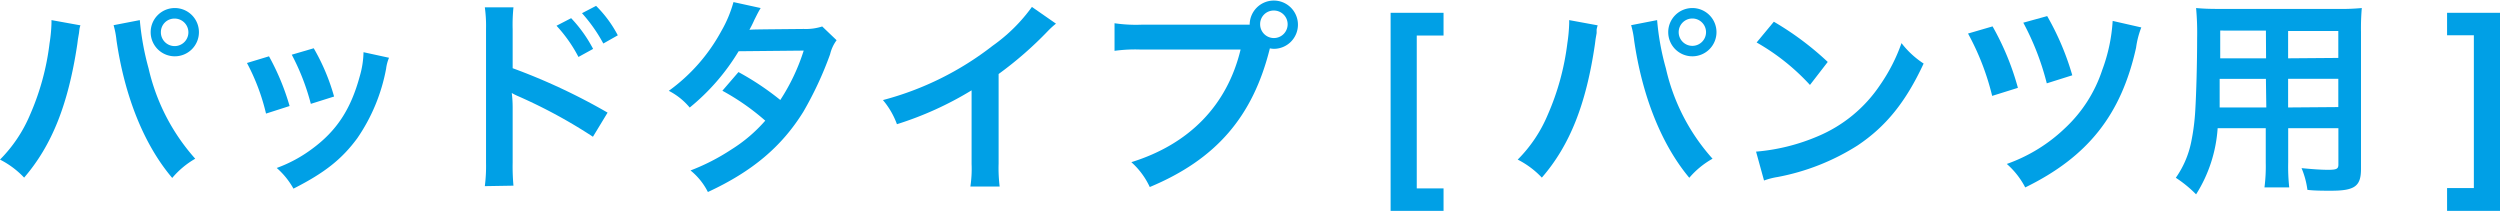
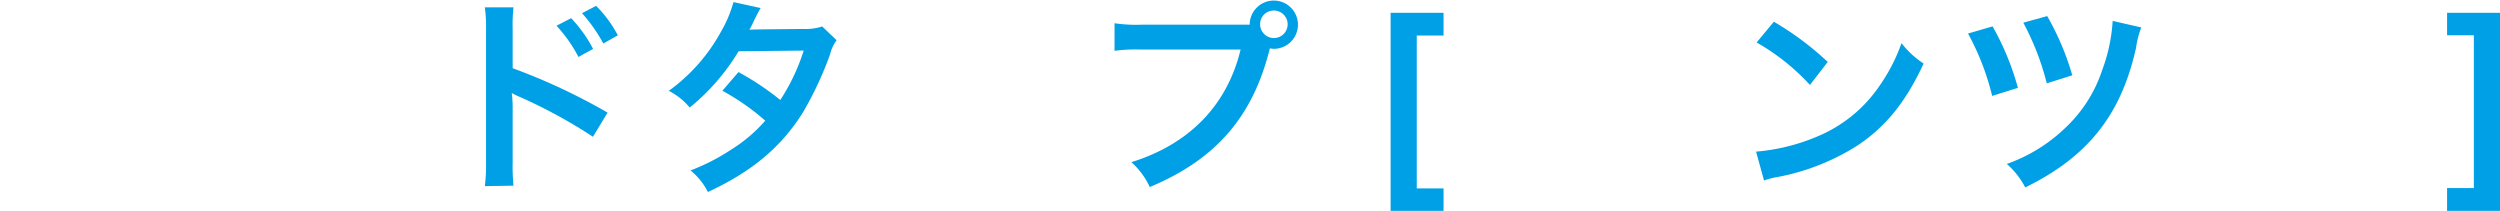
<svg xmlns="http://www.w3.org/2000/svg" width="310.78" height="26.21" viewBox="0 0 310.78 26.21">
  <defs>
    <style>.a{fill:#00a0e6;}</style>
  </defs>
  <title>heading_02_2_group_3</title>
-   <path class="a" d="M10,3.15a2.3,2.3,0,0,0-.13.52l-.05.44-.13.75-.08.63C8.48,13,6.45,18.07,3,22.08a10.86,10.86,0,0,0-3-2.24A17.52,17.52,0,0,0,3.72,14.3,31.35,31.35,0,0,0,6.16,5.38,18.53,18.53,0,0,0,6.4,2.86V2.5Zm7.38-.65a33.37,33.37,0,0,0,1.09,6,25.27,25.27,0,0,0,5.8,11.23,10.75,10.75,0,0,0-2.86,2.39C17.91,18,15.5,12,14.48,5a10.55,10.55,0,0,0-.36-1.87ZM24.73,4a3,3,0,1,1-3-3A3,3,0,0,1,24.73,4ZM20,4a1.71,1.71,0,1,0,1.69-1.69A1.68,1.68,0,0,0,20,4Z" />
-   <path class="a" d="M33.44,7A29.77,29.77,0,0,1,36,13.18l-2.93.94a26,26,0,0,0-2.37-6.29Zm14.92.18A5.07,5.07,0,0,0,48,8.53a22.45,22.45,0,0,1-3.59,8.66c-1.93,2.62-4.08,4.31-7.93,6.26a9.6,9.6,0,0,0-2.08-2.57,17.13,17.13,0,0,0,4.42-2.39c3-2.21,4.78-4.87,5.9-9a11.42,11.42,0,0,0,.47-3ZM39,6a25.65,25.65,0,0,1,2.53,6l-2.89.91a28.27,28.27,0,0,0-2.37-6.11Z" />
  <path class="a" d="M60.27,23.14a19.72,19.72,0,0,0,.15-2.91V3.56A16.94,16.94,0,0,0,60.27.91h3.56a21.41,21.41,0,0,0-.1,2.73V8.48A75.47,75.47,0,0,1,75.53,14L73.71,17a63.71,63.71,0,0,0-9.2-5,7.72,7.72,0,0,1-.89-.44,14.57,14.57,0,0,1,.11,1.77v6.86a26.35,26.35,0,0,0,.1,2.89ZM71,2.26a16.84,16.84,0,0,1,2.73,3.82l-1.82,1a17.74,17.74,0,0,0-2.73-3.88Zm4,3.15a19.38,19.38,0,0,0-2.65-3.77L74.1.73a14.76,14.76,0,0,1,2.7,3.66Z" />
  <path class="a" d="M104,5a4.77,4.77,0,0,0-.81,1.75,43.66,43.66,0,0,1-3.33,7.15C97.16,18.25,93.5,21.32,88,23.87a8.13,8.13,0,0,0-2.16-2.68,26.2,26.2,0,0,0,5.07-2.6A18.77,18.77,0,0,0,95.13,15a29.15,29.15,0,0,0-5.33-3.72l2-2.32A34.25,34.25,0,0,1,97,12.43a25,25,0,0,0,2.91-6.14l-8.09.08a26.91,26.91,0,0,1-6.08,7,8.33,8.33,0,0,0-2.6-2.08,22.17,22.17,0,0,0,6.52-7.41A15.3,15.3,0,0,0,91.18.26L94.56,1c-.28.47-.28.47-.78,1.46-.31.7-.49,1-.62,1.25.41-.05.41-.05,6.76-.11a6.59,6.59,0,0,0,2.29-.31Z" />
-   <path class="a" d="M131.27,2.94a10.39,10.39,0,0,0-1,.91,45.54,45.54,0,0,1-6.13,5.35V20.31a18.74,18.74,0,0,0,.13,2.88h-3.64a14.72,14.72,0,0,0,.15-2.81V11.23a41.88,41.88,0,0,1-9.28,4.21,9.86,9.86,0,0,0-1.74-3,37.91,37.91,0,0,0,13.65-6.76A20.75,20.75,0,0,0,128.28.86Z" />
  <path class="a" d="M153.82,3.07c.78,0,1.09,0,1.53,0a3,3,0,1,1,3,3,3,3,0,0,1-.49-.06c-2.11,8.51-6.71,13.81-14.93,17.24a9.45,9.45,0,0,0-2.29-3.09c7.21-2.24,11.91-7.07,13.58-14H141.83a18.7,18.7,0,0,0-3.28.16V2.89a18.44,18.44,0,0,0,3.33.18ZM156.65,3a1.71,1.71,0,1,0,1.69-1.69A1.68,1.68,0,0,0,156.65,3Z" />
  <path class="a" d="M179.45,26.21h-6.58V1.59h6.58V4.42h-3.33v19h3.33Z" />
-   <path class="a" d="M198.61,3.15a4.34,4.34,0,0,0-.13.52l0,.44-.13.75-.08.63c-1.09,7.46-3.12,12.58-6.6,16.59a10.89,10.89,0,0,0-3-2.24,17.36,17.36,0,0,0,3.72-5.54,31.68,31.68,0,0,0,2.45-8.92,19.93,19.93,0,0,0,.23-2.52V2.5ZM206,2.5a31.66,31.66,0,0,0,1.09,6,25.07,25.07,0,0,0,5.8,11.23A10.59,10.59,0,0,0,210,22.1C206.57,18,204.15,12,203.14,5a11.24,11.24,0,0,0-.37-1.87ZM213.38,4a3,3,0,1,1-3-3A3,3,0,0,1,213.38,4Zm-4.7,0a1.7,1.7,0,1,0,3.4,0,1.7,1.7,0,0,0-3.4,0Z" />
  <path class="a" d="M218.3,18.85A24.73,24.73,0,0,0,226,16.93a17.41,17.41,0,0,0,7.72-6.37,21.73,21.73,0,0,0,2.66-5.2,11.11,11.11,0,0,0,2.75,2.54c-2.21,4.76-4.68,7.83-8.24,10.2A28.28,28.28,0,0,1,221,22a9,9,0,0,0-1.71.44ZM220.51,2.7a37,37,0,0,1,6.7,5L225,10.56a27.22,27.22,0,0,0-6.63-5.28Z" />
  <path class="a" d="M247.7,3.28a33.09,33.09,0,0,1,3.15,7.64l-3.2,1a31.69,31.69,0,0,0-3-7.75Zm18.49.13a10.89,10.89,0,0,0-.65,2.52c-1.85,8.34-6,13.57-13.78,17.37a10,10,0,0,0-2.29-2.92,20.16,20.16,0,0,0,7.31-4.52,17.22,17.22,0,0,0,4.55-7.15,21,21,0,0,0,1.3-6.11ZM254.49,2a33.31,33.31,0,0,1,3.12,7.36l-3.17,1a32.9,32.9,0,0,0-2.92-7.54Z" />
-   <path class="a" d="M275.68,15.94A17.53,17.53,0,0,1,273,24.16a15,15,0,0,0-2.52-2.06,11.76,11.76,0,0,0,1.9-4.39,26.8,26.8,0,0,0,.52-4c.13-2.19.23-5.88.23-8.95A33.66,33.66,0,0,0,273,1c.92.08,1.59.11,3,.11H290.6a27.88,27.88,0,0,0,3-.11,29.17,29.17,0,0,0-.1,2.94V21c0,2.16-.78,2.71-3.75,2.71-.8,0-2.13,0-2.91-.11a10.4,10.4,0,0,0-.73-2.7c1.3.13,2.45.21,3.28.21,1.07,0,1.3-.11,1.3-.65V15.94h-6.24V20.2a23.67,23.67,0,0,0,.13,3.1H281.5a20.49,20.49,0,0,0,.16-3.07V15.94Zm6-6.14h-5.75c0,.76,0,1.28,0,1.64,0,1.22,0,1.4,0,1.92h5.8Zm0-6H276V6.53l0,.72h5.7Zm9,3.4V3.85h-6.24v3.4Zm0,6.11V9.8h-6.24v3.56Z" />
  <path class="a" d="M307.53,23.38v-19H304.2V1.59h6.58V26.21H304.2V23.38Z" />
</svg>